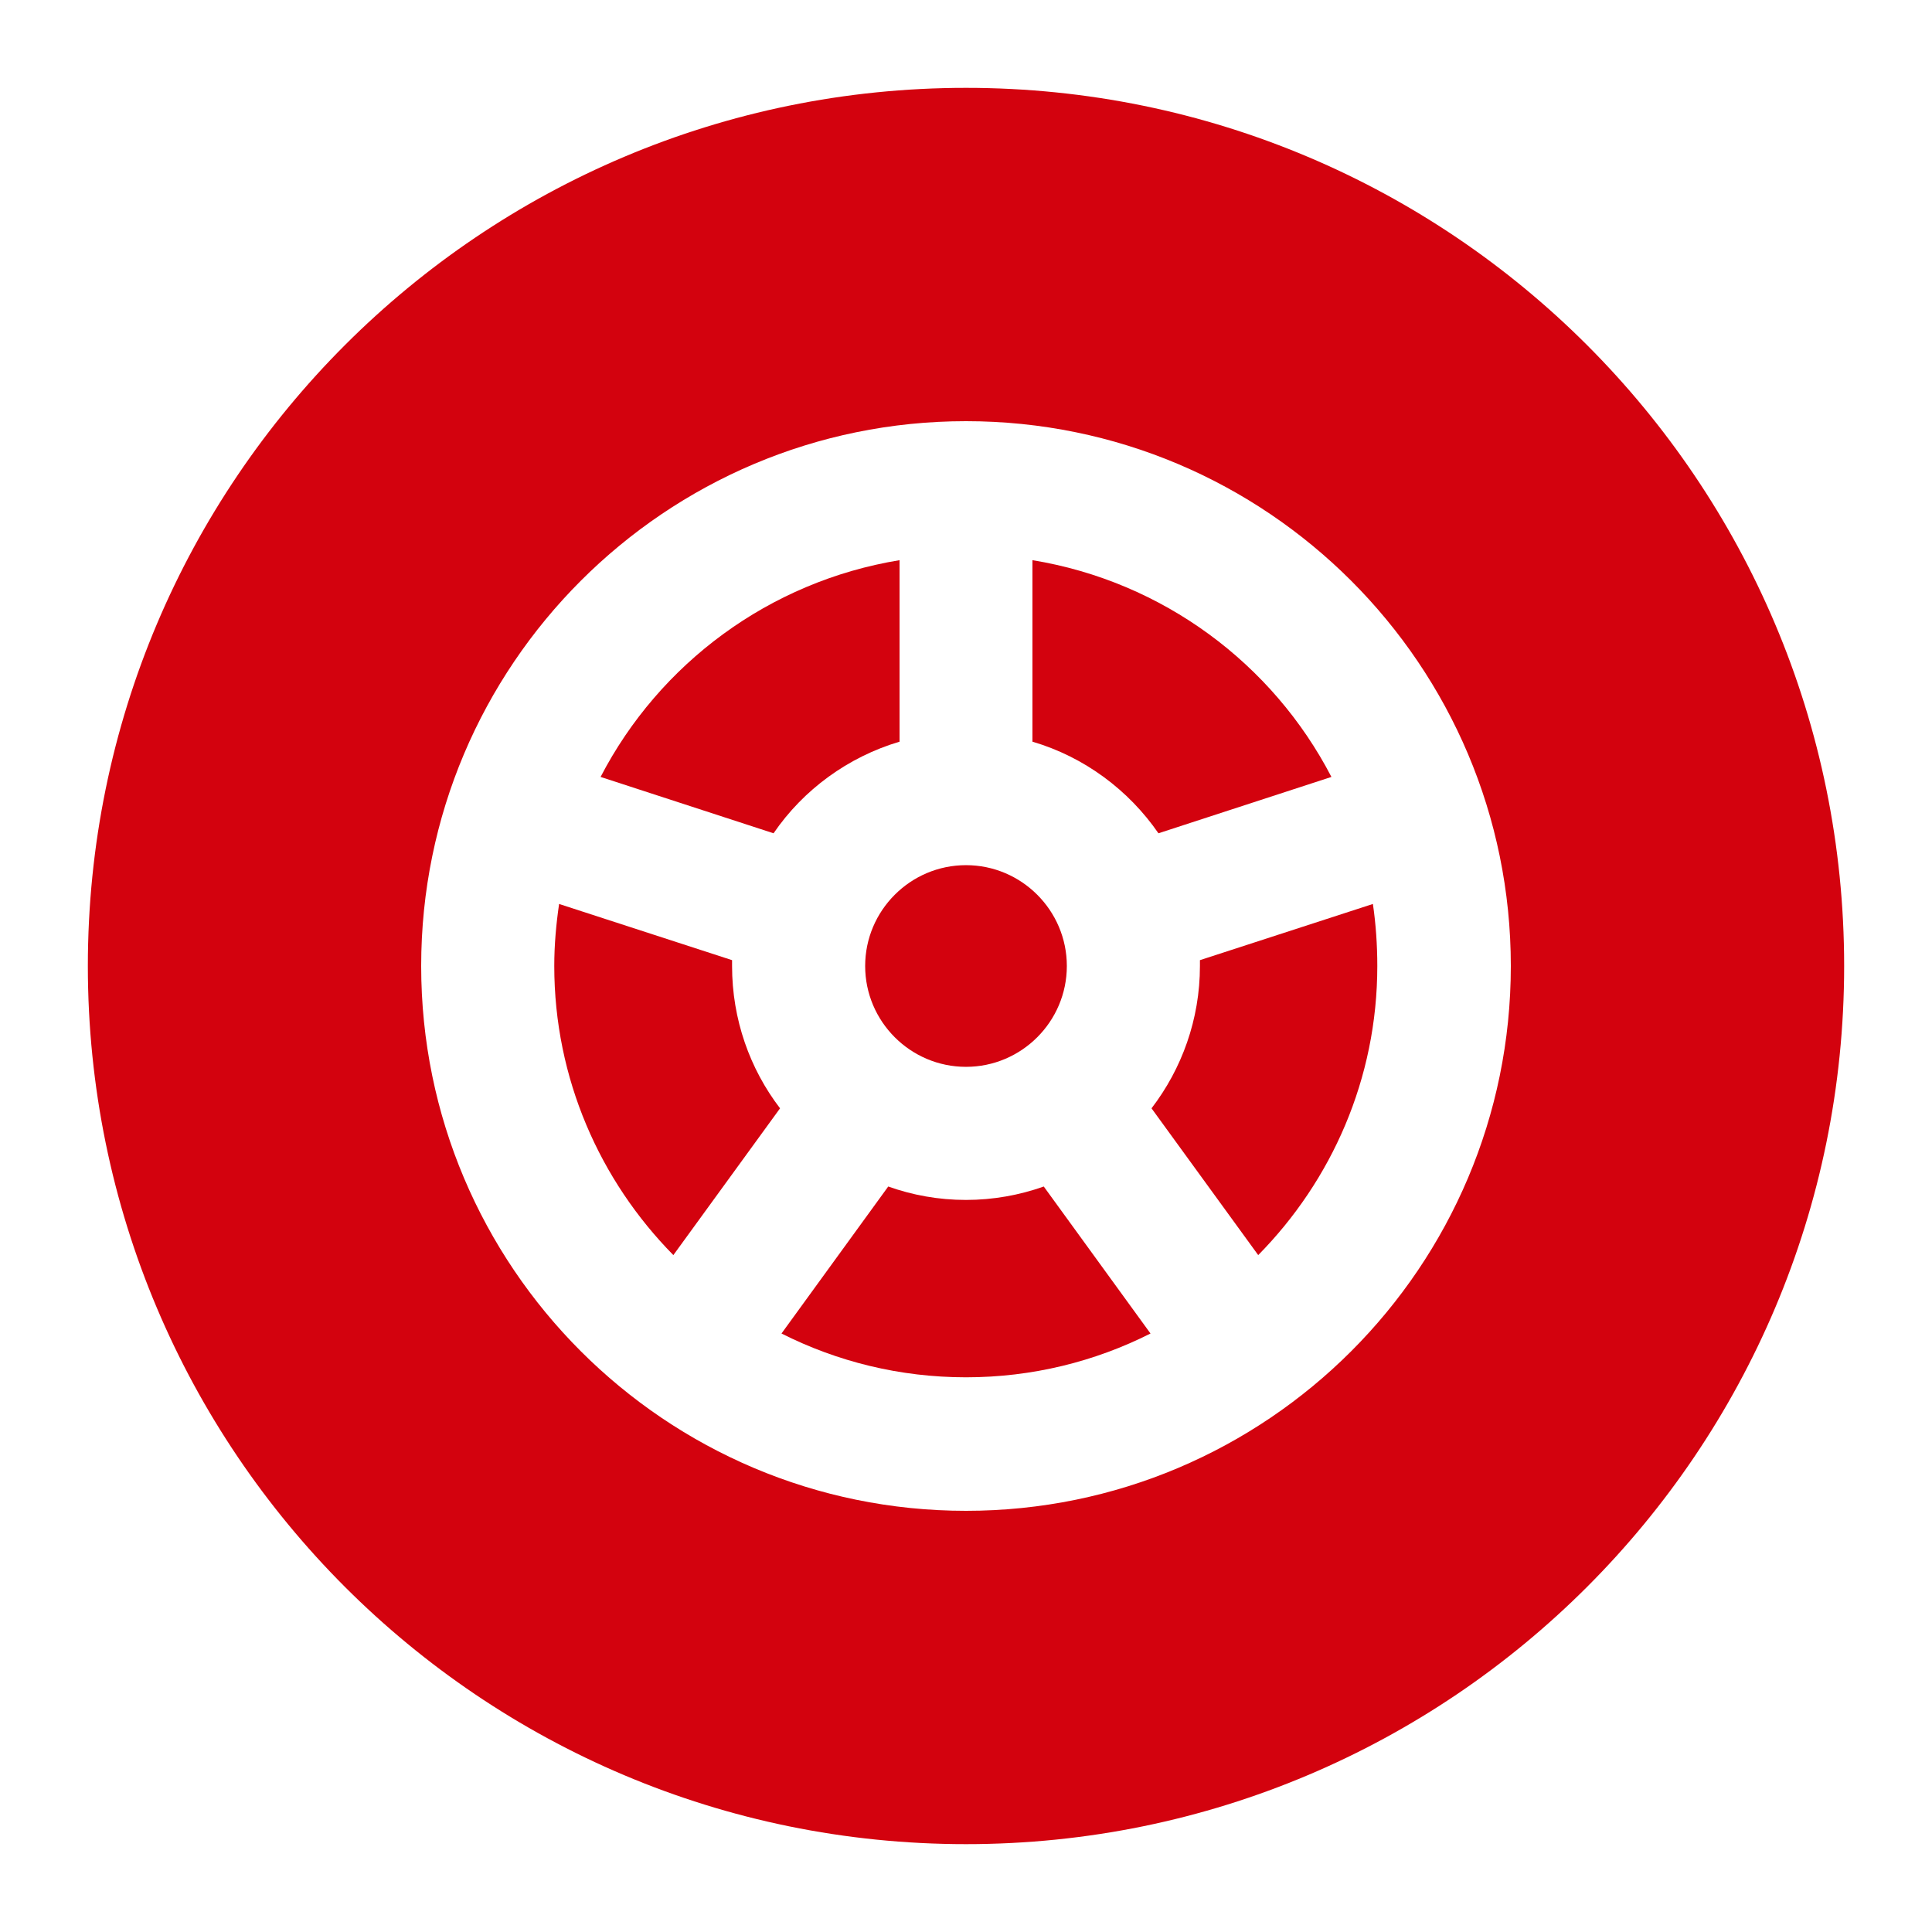
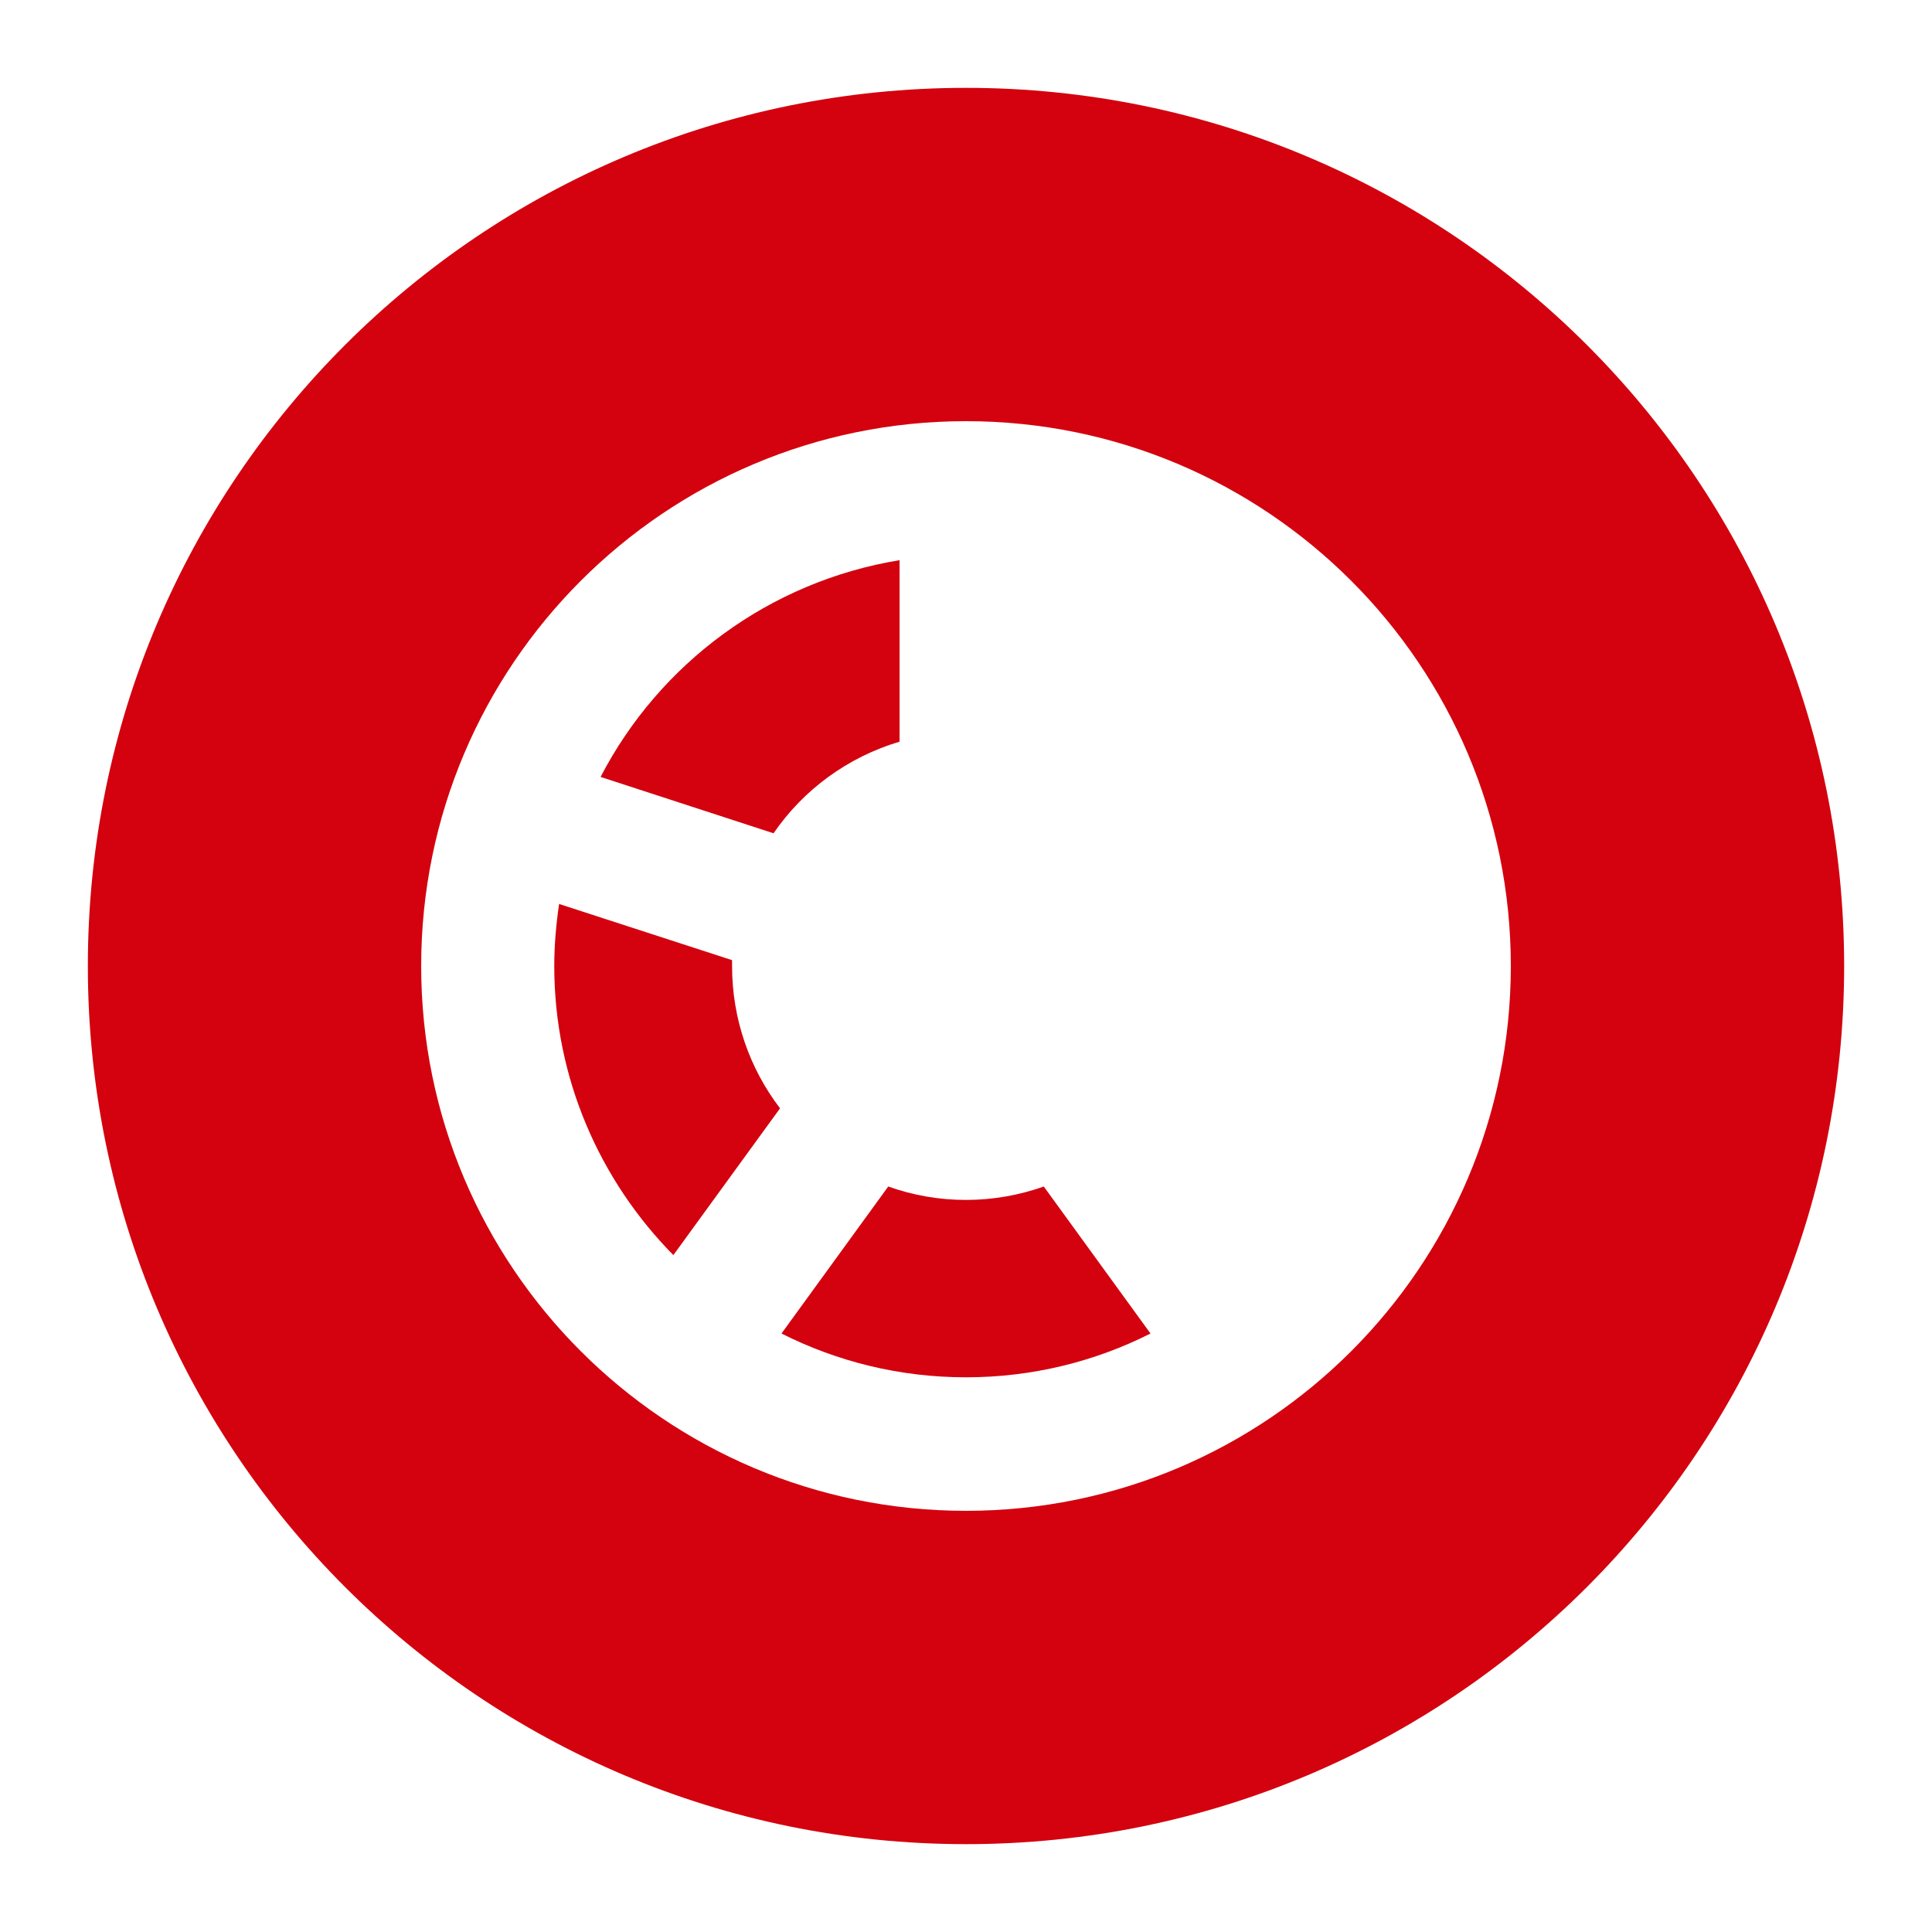
<svg xmlns="http://www.w3.org/2000/svg" width="36px" height="36px" viewBox="0 0 36 36" version="1.1">
  <g id="surface1">
-     <path style=" stroke:none;fill-rule:nonzero;fill:rgb(82.745%,0.784%,5.49%);fill-opacity:1;" d="M 18 16.121 C 16.965 16.121 16.121 16.965 16.121 18 C 16.121 19.035 16.965 19.879 18 19.879 C 19.035 19.879 19.879 19.035 19.879 18 C 19.879 16.965 19.035 16.121 18 16.121 Z M 18 16.121 " />
-     <path style=" stroke:none;fill-rule:nonzero;fill:rgb(82.745%,0.784%,5.49%);fill-opacity:1;" d="M 19.238 10.438 L 19.238 13.82 C 20.207 14.105 21.031 14.723 21.586 15.527 L 24.809 14.477 C 23.715 12.367 21.668 10.836 19.238 10.438 Z M 19.238 10.438 " />
-     <path style=" stroke:none;fill-rule:nonzero;fill:rgb(82.745%,0.784%,5.49%);fill-opacity:1;" d="M 25.582 16.844 L 22.359 17.891 C 22.359 17.93 22.359 17.961 22.359 18 C 22.359 18.996 22.02 19.918 21.457 20.652 L 23.445 23.387 C 24.812 22 25.664 20.102 25.664 18 C 25.664 17.609 25.637 17.219 25.582 16.844 Z M 25.582 16.844 " />
    <path style=" stroke:none;fill-rule:nonzero;fill:rgb(82.745%,0.784%,5.49%);fill-opacity:1;" d="M 11.191 14.477 L 14.414 15.527 C 14.969 14.715 15.801 14.105 16.762 13.82 L 16.762 10.438 C 14.332 10.836 12.285 12.367 11.191 14.477 Z M 11.191 14.477 " />
    <path style=" stroke:none;fill-rule:nonzero;fill:rgb(82.745%,0.784%,5.49%);fill-opacity:1;" d="M 19.449 22.109 C 18.996 22.27 18.504 22.359 18 22.359 C 17.488 22.359 17.004 22.27 16.551 22.109 L 14.562 24.848 C 15.598 25.371 16.766 25.664 18 25.664 C 19.234 25.664 20.402 25.371 21.438 24.848 Z M 19.449 22.109 " />
    <path style=" stroke:none;fill-rule:nonzero;fill:rgb(82.745%,0.784%,5.49%);fill-opacity:1;" d="M 13.641 18 C 13.641 17.961 13.641 17.93 13.641 17.891 L 10.418 16.844 C 10.363 17.219 10.328 17.605 10.328 18 C 10.328 20.098 11.18 22 12.547 23.387 L 14.535 20.652 C 13.973 19.918 13.641 18.996 13.641 18 Z M 13.641 18 " />
    <path style=" stroke:none;fill-rule:nonzero;fill:rgb(82.745%,0.784%,5.49%);fill-opacity:1;" d="M 18 1.637 C 8.961 1.637 1.637 8.961 1.637 18 C 1.637 27.039 8.961 34.363 18 34.363 C 27.039 34.363 34.363 27.039 34.363 18 C 34.363 8.961 27.039 1.637 18 1.637 Z M 18 28.152 C 12.395 28.152 7.848 23.605 7.848 18 C 7.848 12.395 12.395 7.848 18 7.848 C 23.605 7.848 28.152 12.395 28.152 18 C 28.152 23.605 23.605 28.152 18 28.152 Z M 18 28.152 " />
  </g>
</svg>